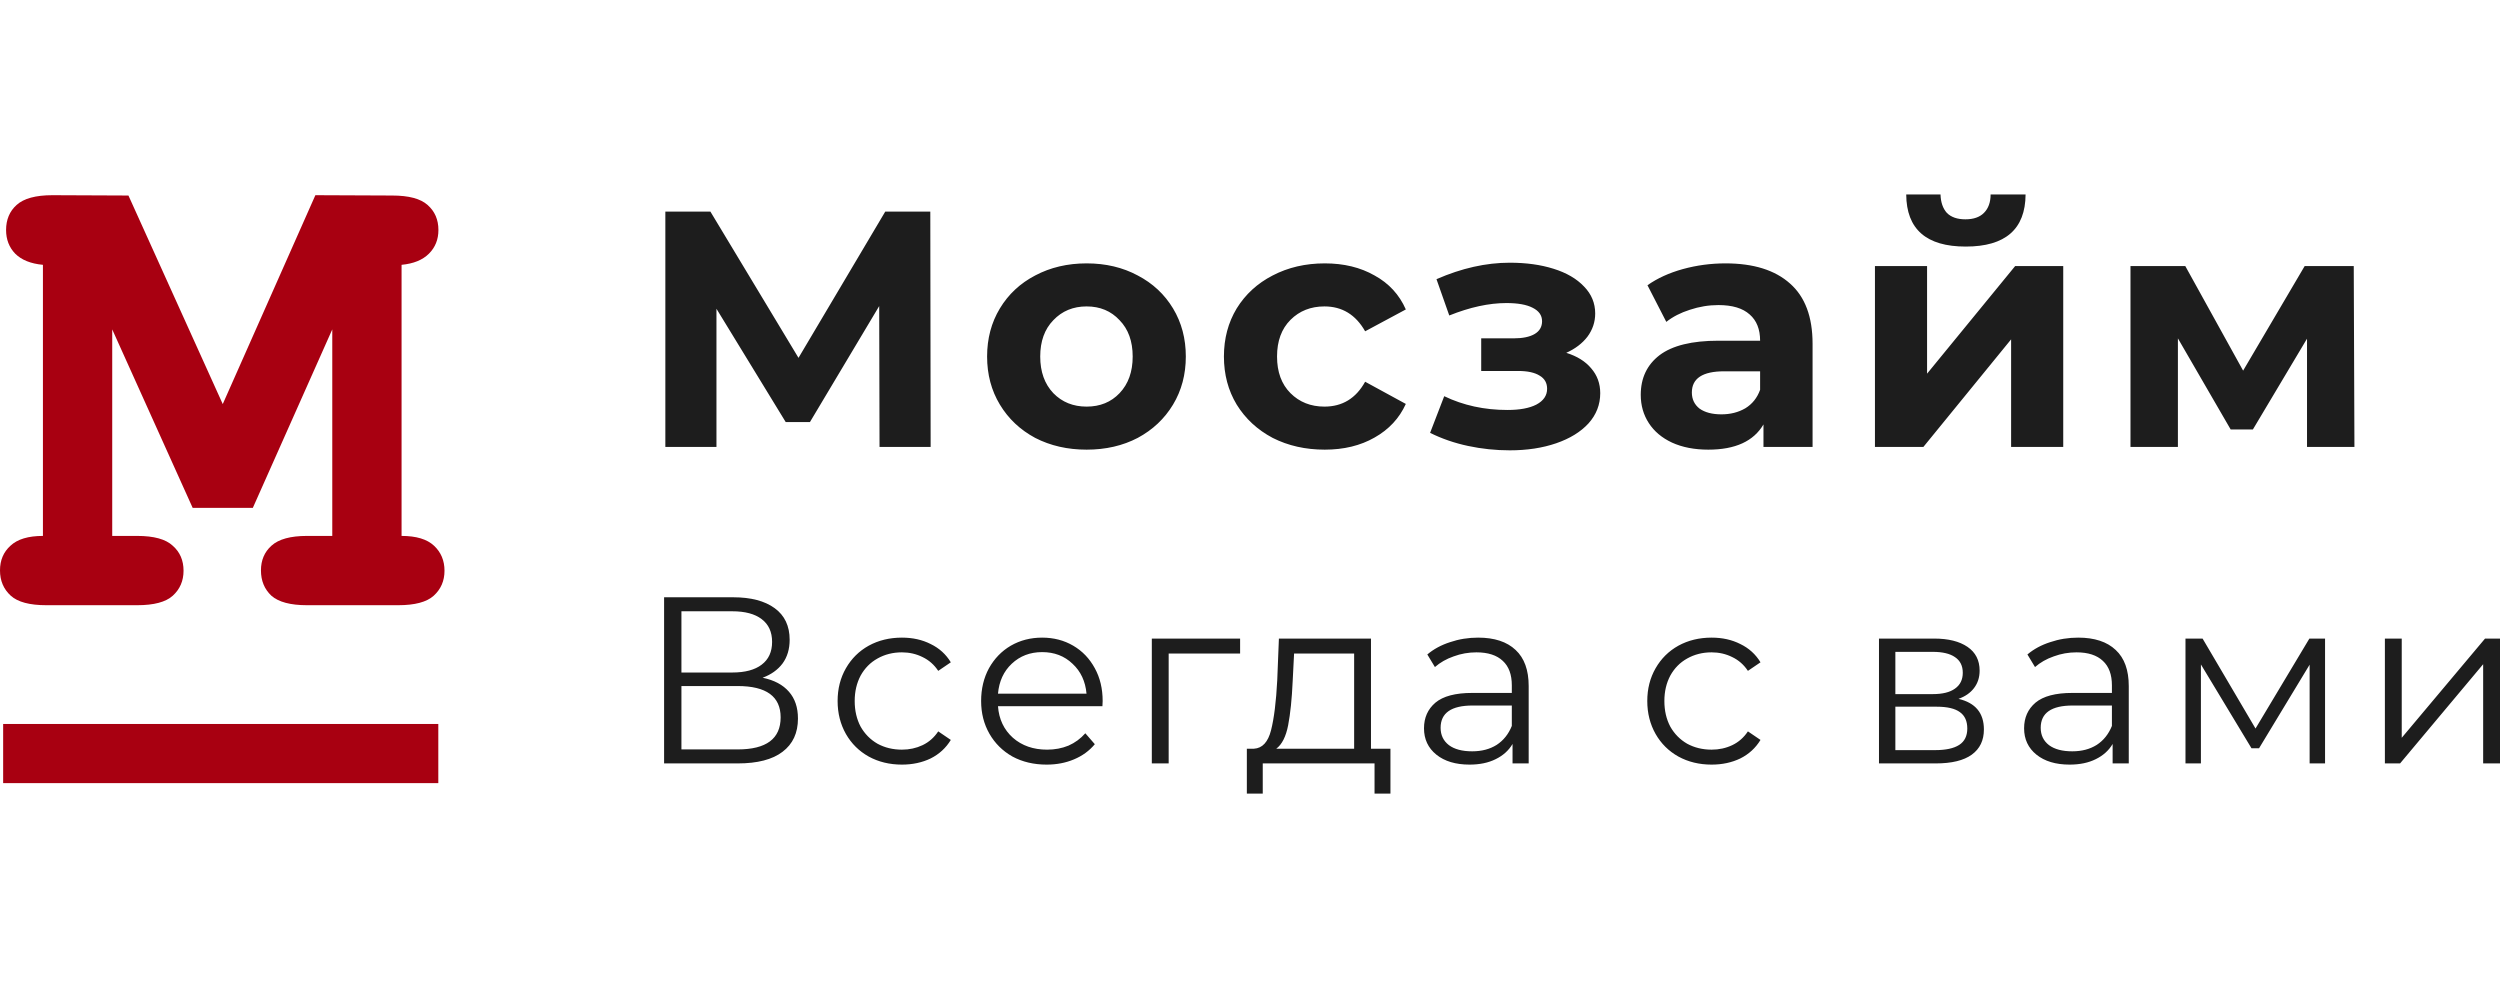
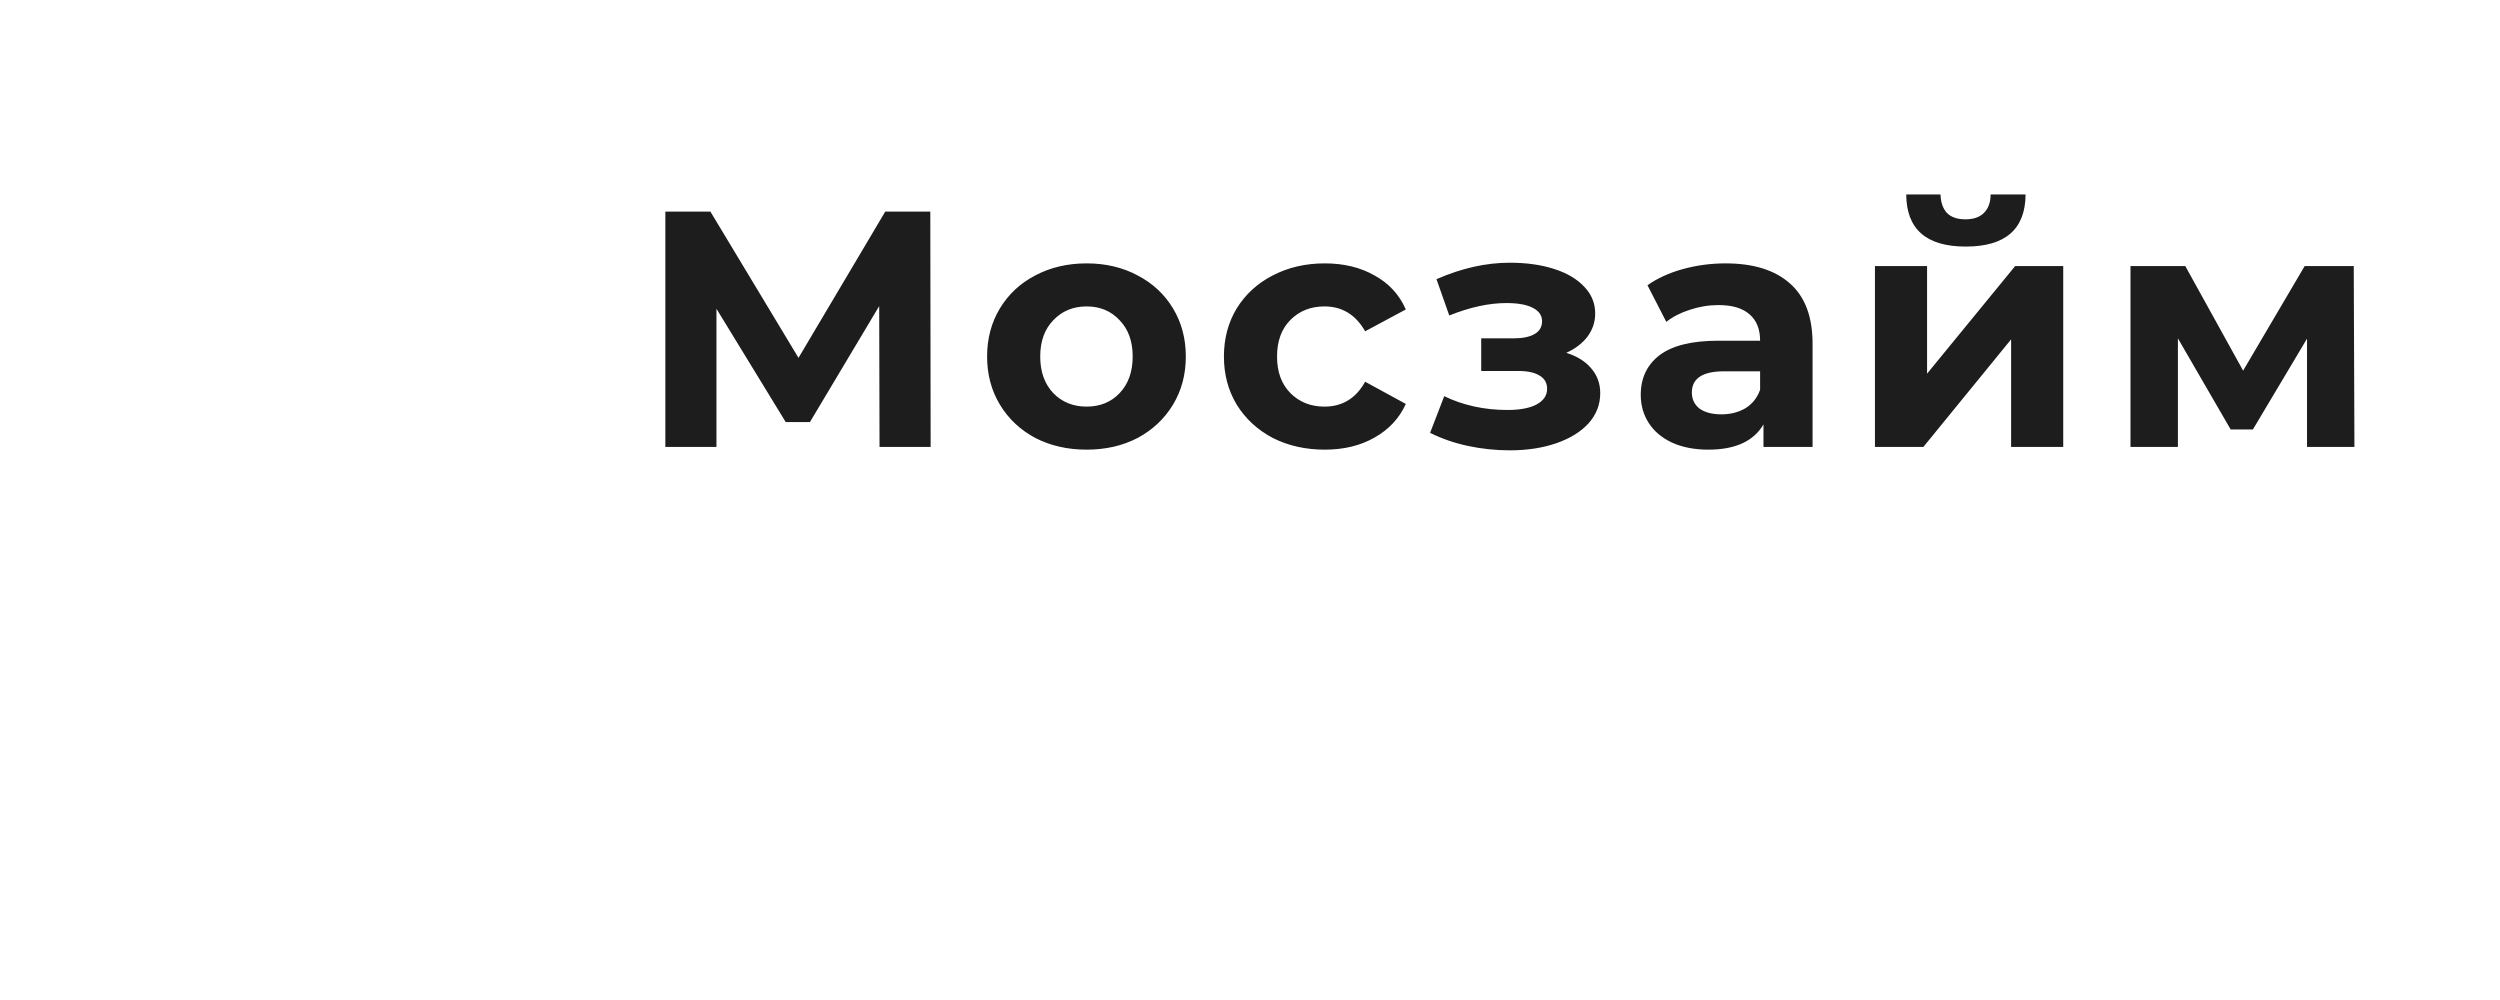
<svg xmlns="http://www.w3.org/2000/svg" width="180" height="72" viewBox="0 0 180 72" fill="none">
-   <path d="M8.08 23.716V38.586H9.881C11.082 38.586 11.934 38.821 12.437 39.292C12.956 39.746 13.215 40.346 13.215 41.093C13.215 41.823 12.956 42.423 12.437 42.894C11.934 43.348 11.082 43.575 9.881 43.575H3.334C2.134 43.575 1.282 43.348 0.779 42.894C0.26 42.423 0 41.815 0 41.068C0 40.338 0.251 39.746 0.754 39.292C1.257 38.821 2.036 38.586 3.091 38.586V19.067C2.215 18.986 1.55 18.718 1.095 18.264C0.657 17.81 0.438 17.242 0.438 16.561C0.438 15.814 0.69 15.214 1.193 14.759C1.712 14.289 2.572 14.054 3.772 14.054L9.248 14.078L16.038 29.094L22.707 14.054L28.232 14.078C29.432 14.078 30.284 14.305 30.787 14.759C31.306 15.214 31.566 15.814 31.566 16.561C31.566 17.242 31.339 17.81 30.884 18.264C30.43 18.718 29.773 18.986 28.913 19.067V38.586C29.968 38.586 30.747 38.821 31.25 39.292C31.753 39.762 32.004 40.363 32.004 41.093C32.004 41.823 31.744 42.423 31.225 42.894C30.722 43.348 29.87 43.575 28.67 43.575H22.099C20.914 43.575 20.062 43.348 19.543 42.894C19.04 42.423 18.789 41.815 18.789 41.068C18.789 40.338 19.04 39.746 19.543 39.292C20.062 38.821 20.914 38.586 22.099 38.586H23.924V23.716L18.204 36.566H13.872L8.08 23.716Z" fill="#A80011" />
-   <path fill-rule="evenodd" clip-rule="evenodd" d="M31.558 56.385H0.227V52.126H31.558V56.385Z" fill="#A80011" />
  <path d="M63.326 32.181L63.302 22.038L58.315 30.39H56.572L51.585 22.231V32.181H47.905V15.235H51.149L57.492 25.766L63.738 15.235H66.982L67.006 32.181H63.326ZM78.237 32.375C76.865 32.375 75.63 32.093 74.533 31.528C73.451 30.947 72.604 30.148 71.991 29.131C71.377 28.114 71.071 26.96 71.071 25.669C71.071 24.378 71.377 23.224 71.991 22.207C72.604 21.19 73.451 20.399 74.533 19.834C75.63 19.253 76.865 18.963 78.237 18.963C79.609 18.963 80.835 19.253 81.917 19.834C82.998 20.399 83.846 21.19 84.459 22.207C85.072 23.224 85.379 24.378 85.379 25.669C85.379 26.96 85.072 28.114 84.459 29.131C83.846 30.148 82.998 30.947 81.917 31.528C80.835 32.093 79.609 32.375 78.237 32.375ZM78.237 29.276C79.205 29.276 79.996 28.953 80.609 28.308C81.239 27.646 81.553 26.767 81.553 25.669C81.553 24.572 81.239 23.7 80.609 23.054C79.996 22.393 79.205 22.062 78.237 22.062C77.268 22.062 76.469 22.393 75.84 23.054C75.211 23.7 74.896 24.572 74.896 25.669C74.896 26.767 75.211 27.646 75.84 28.308C76.469 28.953 77.268 29.276 78.237 29.276ZM95.385 32.375C93.996 32.375 92.746 32.093 91.632 31.528C90.534 30.947 89.671 30.148 89.042 29.131C88.428 28.114 88.122 26.96 88.122 25.669C88.122 24.378 88.428 23.224 89.042 22.207C89.671 21.19 90.534 20.399 91.632 19.834C92.746 19.253 93.996 18.963 95.385 18.963C96.756 18.963 97.951 19.253 98.968 19.834C100 20.399 100.751 21.215 101.219 22.28L98.29 23.853C97.612 22.659 96.635 22.062 95.36 22.062C94.376 22.062 93.561 22.385 92.915 23.03C92.27 23.676 91.947 24.555 91.947 25.669C91.947 26.783 92.27 27.662 92.915 28.308C93.561 28.953 94.376 29.276 95.36 29.276C96.652 29.276 97.628 28.679 98.29 27.485L101.219 29.083C100.751 30.116 100 30.923 98.968 31.504C97.951 32.085 96.756 32.375 95.385 32.375ZM112.772 25.403C113.547 25.645 114.144 26.016 114.563 26.516C114.999 27.017 115.217 27.614 115.217 28.308C115.217 29.131 114.935 29.857 114.37 30.487C113.805 31.1 113.03 31.576 112.046 31.915C111.061 32.254 109.947 32.424 108.705 32.424C107.688 32.424 106.687 32.319 105.703 32.109C104.718 31.899 103.806 31.584 102.967 31.165L103.984 28.526C105.356 29.188 106.873 29.518 108.535 29.518C109.423 29.518 110.117 29.389 110.617 29.131C111.134 28.857 111.392 28.477 111.392 27.993C111.392 27.573 111.214 27.259 110.859 27.049C110.504 26.823 109.988 26.71 109.31 26.71H106.647V24.362H108.971C109.633 24.362 110.141 24.257 110.496 24.047C110.851 23.837 111.029 23.53 111.029 23.127C111.029 22.707 110.803 22.385 110.351 22.159C109.915 21.933 109.286 21.82 108.462 21.82C107.204 21.82 105.832 22.118 104.347 22.715L103.427 20.101C105.234 19.31 106.994 18.915 108.705 18.915C109.883 18.915 110.932 19.06 111.852 19.35C112.788 19.641 113.522 20.069 114.055 20.634C114.588 21.182 114.854 21.828 114.854 22.57C114.854 23.184 114.668 23.74 114.297 24.241C113.926 24.725 113.417 25.112 112.772 25.403ZM124.235 18.963C126.252 18.963 127.801 19.447 128.883 20.416C129.964 21.368 130.505 22.812 130.505 24.749V32.181H126.97V30.559C126.26 31.77 124.937 32.375 123 32.375C121.999 32.375 121.128 32.206 120.385 31.867C119.659 31.528 119.102 31.06 118.715 30.463C118.327 29.866 118.134 29.188 118.134 28.429C118.134 27.218 118.586 26.266 119.489 25.572C120.409 24.878 121.822 24.531 123.726 24.531H126.728C126.728 23.708 126.478 23.079 125.978 22.643C125.477 22.191 124.727 21.965 123.726 21.965C123.032 21.965 122.346 22.078 121.668 22.304C121.007 22.514 120.442 22.804 119.974 23.175L118.618 20.537C119.328 20.036 120.175 19.649 121.16 19.375C122.161 19.1 123.185 18.963 124.235 18.963ZM123.944 29.833C124.59 29.833 125.163 29.688 125.663 29.397C126.163 29.091 126.518 28.647 126.728 28.066V26.734H124.138C122.588 26.734 121.814 27.243 121.814 28.259C121.814 28.744 121.999 29.131 122.37 29.422C122.758 29.696 123.282 29.833 123.944 29.833ZM134.996 19.157H138.749V26.904L145.091 19.157H148.553V32.181H144.8V24.434L138.482 32.181H134.996V19.157ZM141.532 17.753C138.692 17.753 137.264 16.502 137.248 14H139.717C139.733 14.565 139.887 15.009 140.177 15.332C140.484 15.638 140.928 15.791 141.508 15.791C142.089 15.791 142.533 15.638 142.84 15.332C143.163 15.009 143.324 14.565 143.324 14H145.842C145.826 16.502 144.389 17.753 141.532 17.753ZM166.105 32.181V24.386L162.207 30.923H160.609L156.809 24.362V32.181H153.395V19.157H157.341L161.505 26.686L165.936 19.157H169.47L169.519 32.181H166.105Z" fill="#1D1D1D" />
-   <path d="M54.907 48.797C55.739 48.968 56.371 49.304 56.804 49.805C57.237 50.295 57.453 50.939 57.453 51.736C57.453 52.773 57.083 53.571 56.343 54.129C55.613 54.687 54.537 54.966 53.113 54.966H47.815V43.004H52.788C54.064 43.004 55.061 43.266 55.779 43.79C56.496 44.314 56.855 45.072 56.855 46.063C56.855 46.735 56.684 47.305 56.343 47.772C56.001 48.227 55.522 48.569 54.907 48.797ZM49.063 48.421H52.72C53.642 48.421 54.349 48.233 54.839 47.857C55.34 47.481 55.591 46.934 55.591 46.217C55.591 45.499 55.34 44.952 54.839 44.576C54.349 44.2 53.642 44.012 52.72 44.012H49.063V48.421ZM53.113 53.958C55.175 53.958 56.206 53.189 56.206 51.651C56.206 50.147 55.175 49.395 53.113 49.395H49.063V53.958H53.113ZM64.939 55.052C64.05 55.052 63.253 54.858 62.546 54.471C61.851 54.083 61.305 53.542 60.906 52.847C60.507 52.141 60.308 51.349 60.308 50.472C60.308 49.595 60.507 48.809 60.906 48.114C61.305 47.419 61.851 46.877 62.546 46.49C63.253 46.103 64.05 45.909 64.939 45.909C65.714 45.909 66.403 46.063 67.007 46.37C67.622 46.667 68.106 47.105 68.459 47.686L67.553 48.302C67.257 47.857 66.881 47.527 66.426 47.31C65.97 47.083 65.474 46.969 64.939 46.969C64.29 46.969 63.703 47.117 63.179 47.413C62.666 47.698 62.262 48.108 61.965 48.643C61.681 49.179 61.538 49.788 61.538 50.472C61.538 51.167 61.681 51.782 61.965 52.318C62.262 52.842 62.666 53.252 63.179 53.548C63.703 53.833 64.29 53.975 64.939 53.975C65.474 53.975 65.97 53.867 66.426 53.651C66.881 53.434 67.257 53.104 67.553 52.659L68.459 53.275C68.106 53.855 67.622 54.3 67.007 54.608C66.391 54.904 65.702 55.052 64.939 55.052ZM79.374 50.848H71.855C71.923 51.782 72.282 52.54 72.931 53.121C73.581 53.69 74.401 53.975 75.392 53.975C75.95 53.975 76.463 53.878 76.93 53.685C77.397 53.48 77.802 53.183 78.143 52.796L78.827 53.582C78.428 54.061 77.927 54.425 77.323 54.676C76.731 54.926 76.076 55.052 75.358 55.052C74.435 55.052 73.615 54.858 72.897 54.471C72.191 54.072 71.638 53.525 71.239 52.83C70.841 52.135 70.641 51.349 70.641 50.472C70.641 49.595 70.829 48.809 71.205 48.114C71.593 47.419 72.117 46.877 72.777 46.49C73.45 46.103 74.201 45.909 75.033 45.909C75.865 45.909 76.611 46.103 77.272 46.49C77.933 46.877 78.451 47.419 78.827 48.114C79.203 48.797 79.391 49.583 79.391 50.472L79.374 50.848ZM75.033 46.952C74.167 46.952 73.438 47.231 72.846 47.789C72.265 48.336 71.934 49.053 71.855 49.942H78.229C78.149 49.053 77.813 48.336 77.221 47.789C76.639 47.231 75.91 46.952 75.033 46.952ZM89.288 47.054H84.144V54.966H82.931V45.977H89.288V47.054ZM100.112 53.907V57.137H98.967V54.966H90.918V57.137H89.773V53.907H90.286C90.89 53.873 91.3 53.428 91.516 52.574C91.733 51.719 91.881 50.523 91.961 48.985L92.081 45.977H98.711V53.907H100.112ZM93.072 49.053C93.015 50.33 92.906 51.383 92.747 52.215C92.588 53.035 92.303 53.599 91.892 53.907H97.498V47.054H93.174L93.072 49.053ZM106.425 45.909C107.598 45.909 108.498 46.205 109.125 46.798C109.751 47.379 110.065 48.245 110.065 49.395V54.966H108.903V53.565C108.629 54.032 108.225 54.397 107.689 54.659C107.165 54.921 106.539 55.052 105.809 55.052C104.807 55.052 104.009 54.812 103.417 54.334C102.824 53.855 102.528 53.223 102.528 52.437C102.528 51.674 102.802 51.059 103.349 50.592C103.907 50.124 104.79 49.891 105.997 49.891H108.851V49.344C108.851 48.569 108.635 47.983 108.202 47.584C107.769 47.174 107.137 46.969 106.305 46.969C105.735 46.969 105.188 47.065 104.664 47.259C104.14 47.441 103.69 47.698 103.314 48.028L102.767 47.122C103.223 46.735 103.77 46.439 104.408 46.234C105.046 46.017 105.718 45.909 106.425 45.909ZM105.997 54.095C106.681 54.095 107.268 53.941 107.758 53.633C108.247 53.314 108.612 52.859 108.851 52.266V50.797H106.032C104.494 50.797 103.724 51.332 103.724 52.403C103.724 52.927 103.924 53.343 104.323 53.651C104.721 53.947 105.28 54.095 105.997 54.095ZM123.236 55.052C122.347 55.052 121.55 54.858 120.843 54.471C120.148 54.083 119.601 53.542 119.203 52.847C118.804 52.141 118.604 51.349 118.604 50.472C118.604 49.595 118.804 48.809 119.203 48.114C119.601 47.419 120.148 46.877 120.843 46.49C121.55 46.103 122.347 45.909 123.236 45.909C124.01 45.909 124.7 46.063 125.303 46.37C125.919 46.667 126.403 47.105 126.756 47.686L125.85 48.302C125.554 47.857 125.178 47.527 124.722 47.31C124.267 47.083 123.771 46.969 123.236 46.969C122.586 46.969 122 47.117 121.475 47.413C120.963 47.698 120.558 48.108 120.262 48.643C119.977 49.179 119.835 49.788 119.835 50.472C119.835 51.167 119.977 51.782 120.262 52.318C120.558 52.842 120.963 53.252 121.475 53.548C122 53.833 122.586 53.975 123.236 53.975C123.771 53.975 124.267 53.867 124.722 53.651C125.178 53.434 125.554 53.104 125.85 52.659L126.756 53.275C126.403 53.855 125.919 54.3 125.303 54.608C124.688 54.904 123.999 55.052 123.236 55.052ZM141.012 50.318C142.231 50.603 142.841 51.338 142.841 52.523C142.841 53.309 142.55 53.913 141.969 54.334C141.388 54.756 140.522 54.966 139.371 54.966H135.287V45.977H139.252C140.277 45.977 141.08 46.177 141.662 46.575C142.243 46.974 142.533 47.544 142.533 48.285C142.533 48.774 142.397 49.196 142.123 49.549C141.861 49.891 141.491 50.147 141.012 50.318ZM136.466 49.976H139.166C139.861 49.976 140.391 49.845 140.755 49.583C141.131 49.321 141.32 48.94 141.32 48.438C141.32 47.937 141.131 47.561 140.755 47.31C140.391 47.06 139.861 46.934 139.166 46.934H136.466V49.976ZM139.32 54.009C140.095 54.009 140.676 53.884 141.063 53.633C141.451 53.383 141.645 52.99 141.645 52.454C141.645 51.919 141.468 51.526 141.114 51.275C140.761 51.013 140.203 50.882 139.44 50.882H136.466V54.009H139.32ZM149.631 45.909C150.804 45.909 151.705 46.205 152.331 46.798C152.958 47.379 153.271 48.245 153.271 49.395V54.966H152.109V53.565C151.836 54.032 151.431 54.397 150.896 54.659C150.372 54.921 149.745 55.052 149.016 55.052C148.013 55.052 147.216 54.812 146.623 54.334C146.031 53.855 145.735 53.223 145.735 52.437C145.735 51.674 146.008 51.059 146.555 50.592C147.113 50.124 147.996 49.891 149.204 49.891H152.058V49.344C152.058 48.569 151.841 47.983 151.408 47.584C150.975 47.174 150.343 46.969 149.511 46.969C148.942 46.969 148.395 47.065 147.871 47.259C147.347 47.441 146.897 47.698 146.521 48.028L145.974 47.122C146.43 46.735 146.977 46.439 147.615 46.234C148.253 46.017 148.925 45.909 149.631 45.909ZM149.204 54.095C149.887 54.095 150.474 53.941 150.964 53.633C151.454 53.314 151.818 52.859 152.058 52.266V50.797H149.238C147.7 50.797 146.931 51.332 146.931 52.403C146.931 52.927 147.13 53.343 147.529 53.651C147.928 53.947 148.486 54.095 149.204 54.095ZM167.404 45.977V54.966H166.293V47.857L162.653 53.873H162.106L158.466 47.84V54.966H157.355V45.977H158.586L162.397 52.454L166.276 45.977H167.404ZM171.712 45.977H172.925V53.121L178.923 45.977H180V54.966H178.787V47.823L172.805 54.966H171.712V45.977Z" fill="#1D1D1D" />
</svg>